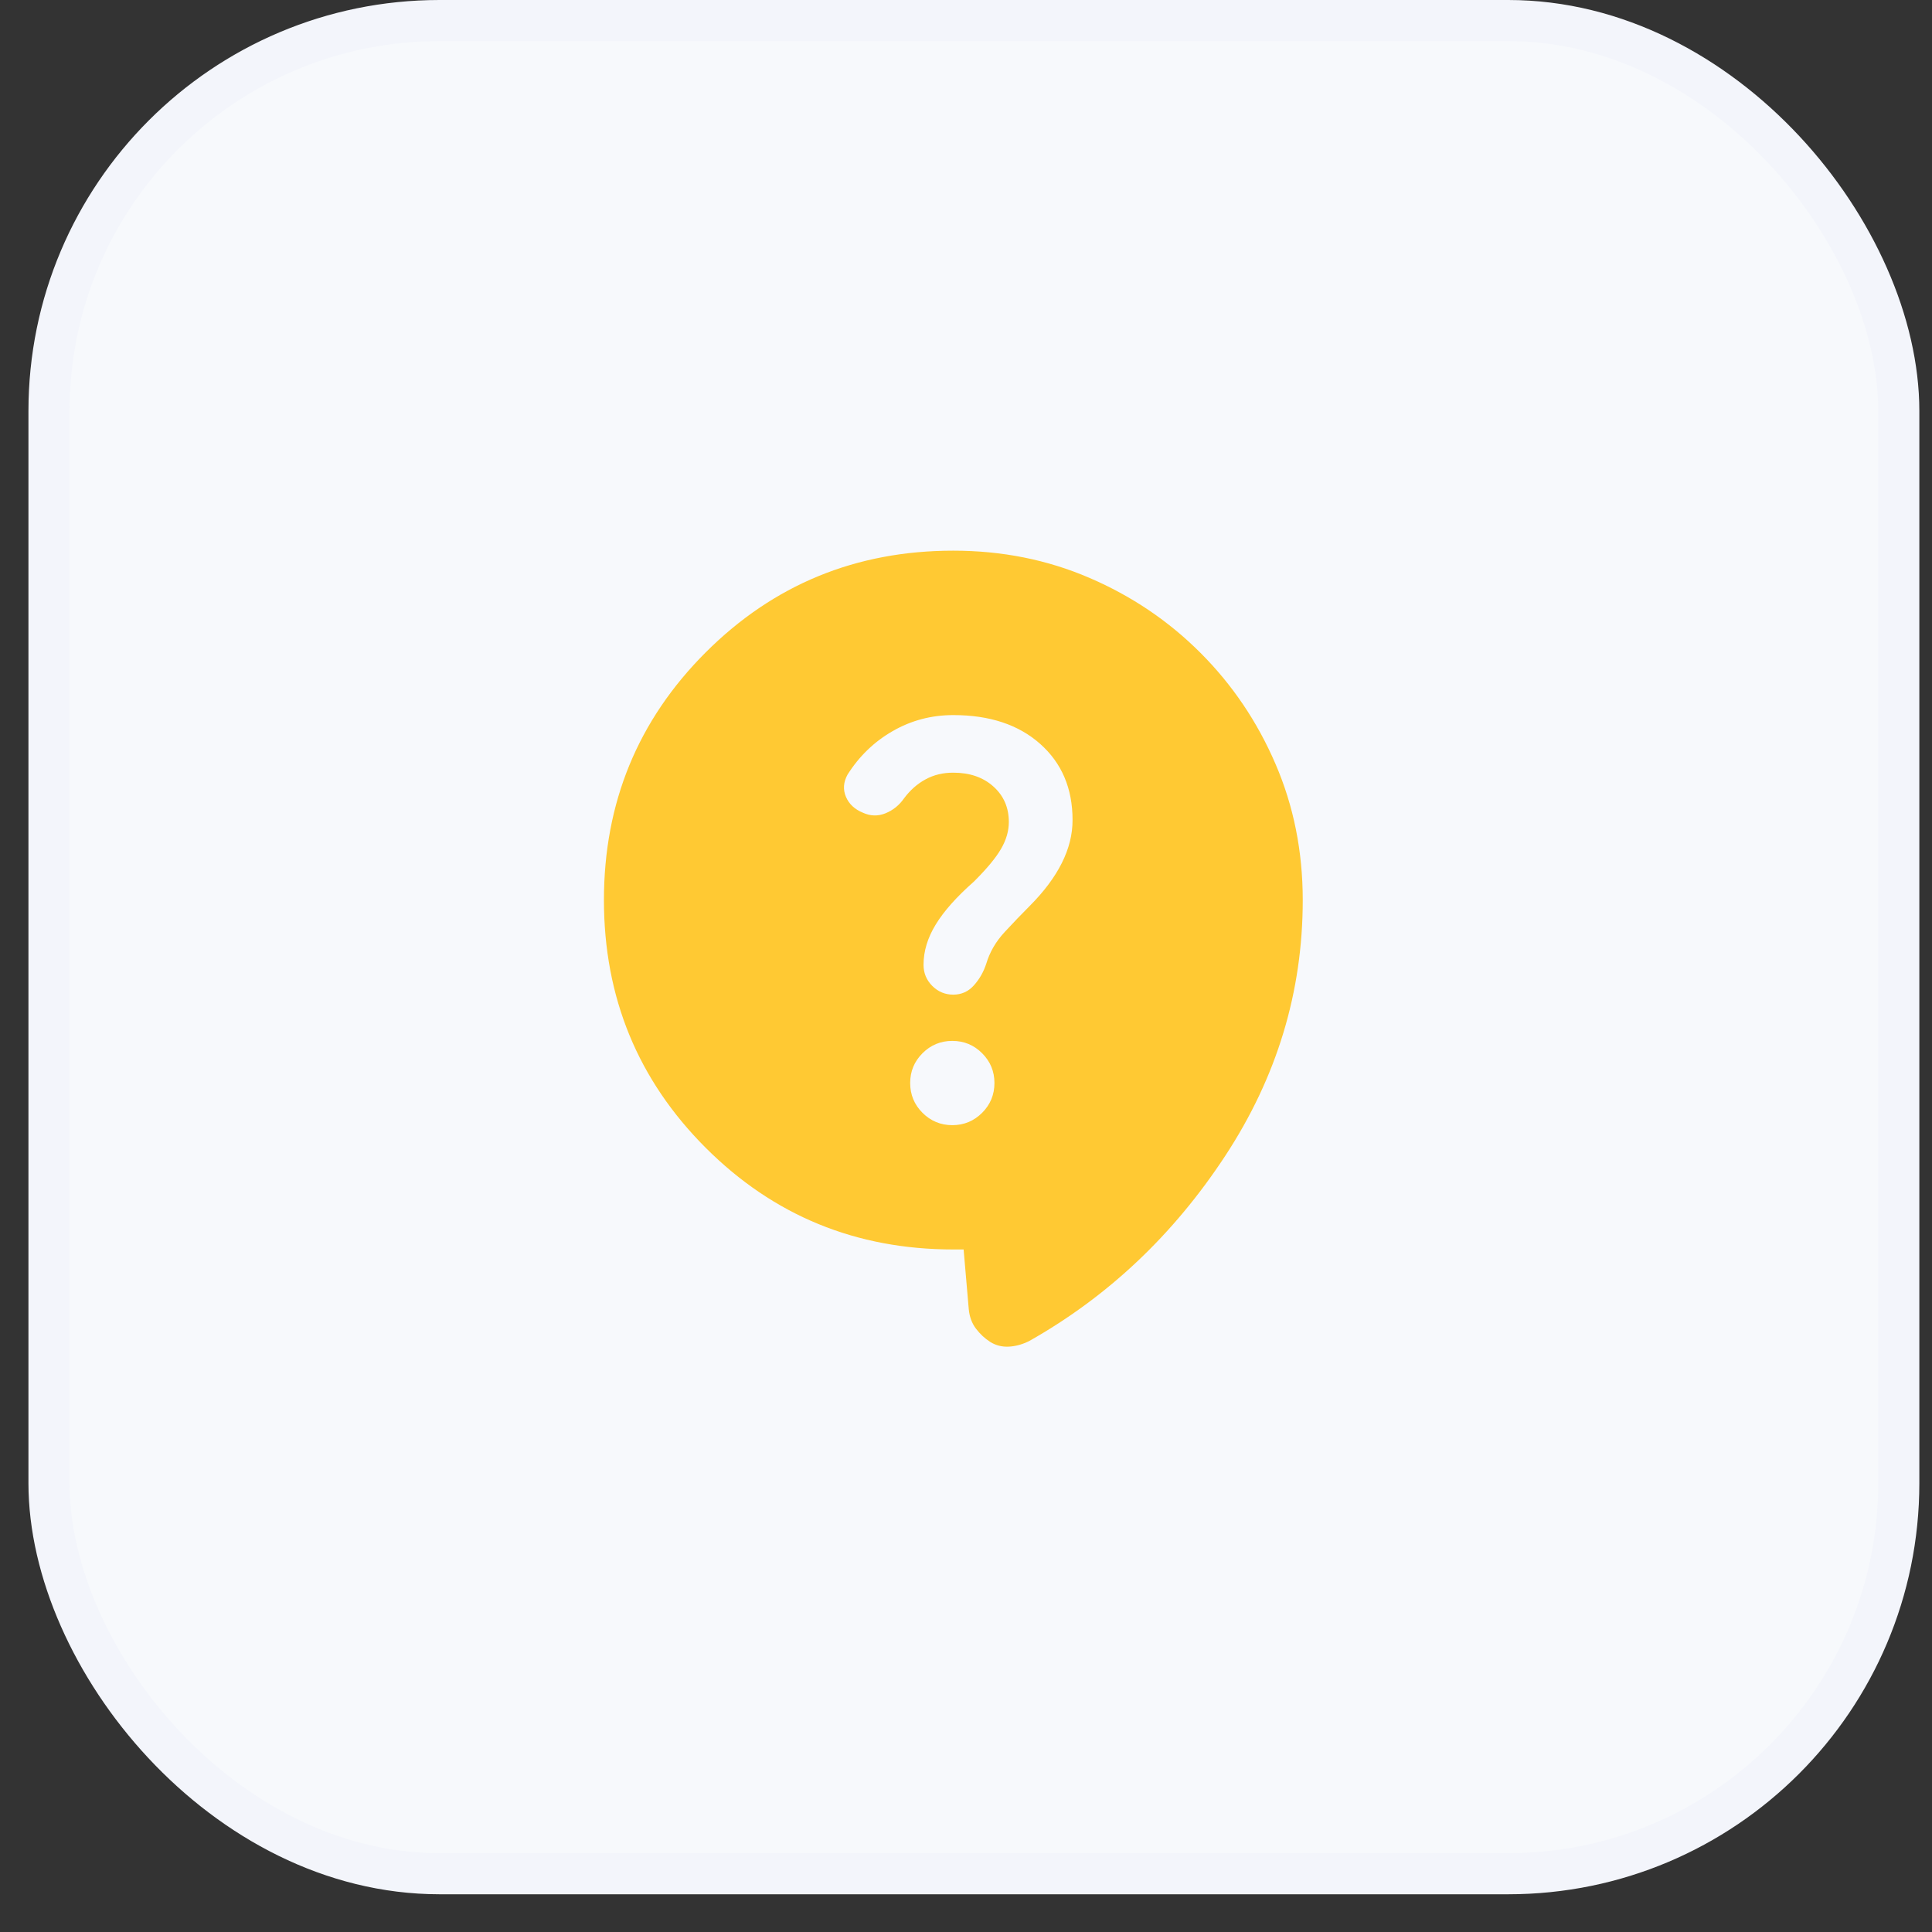
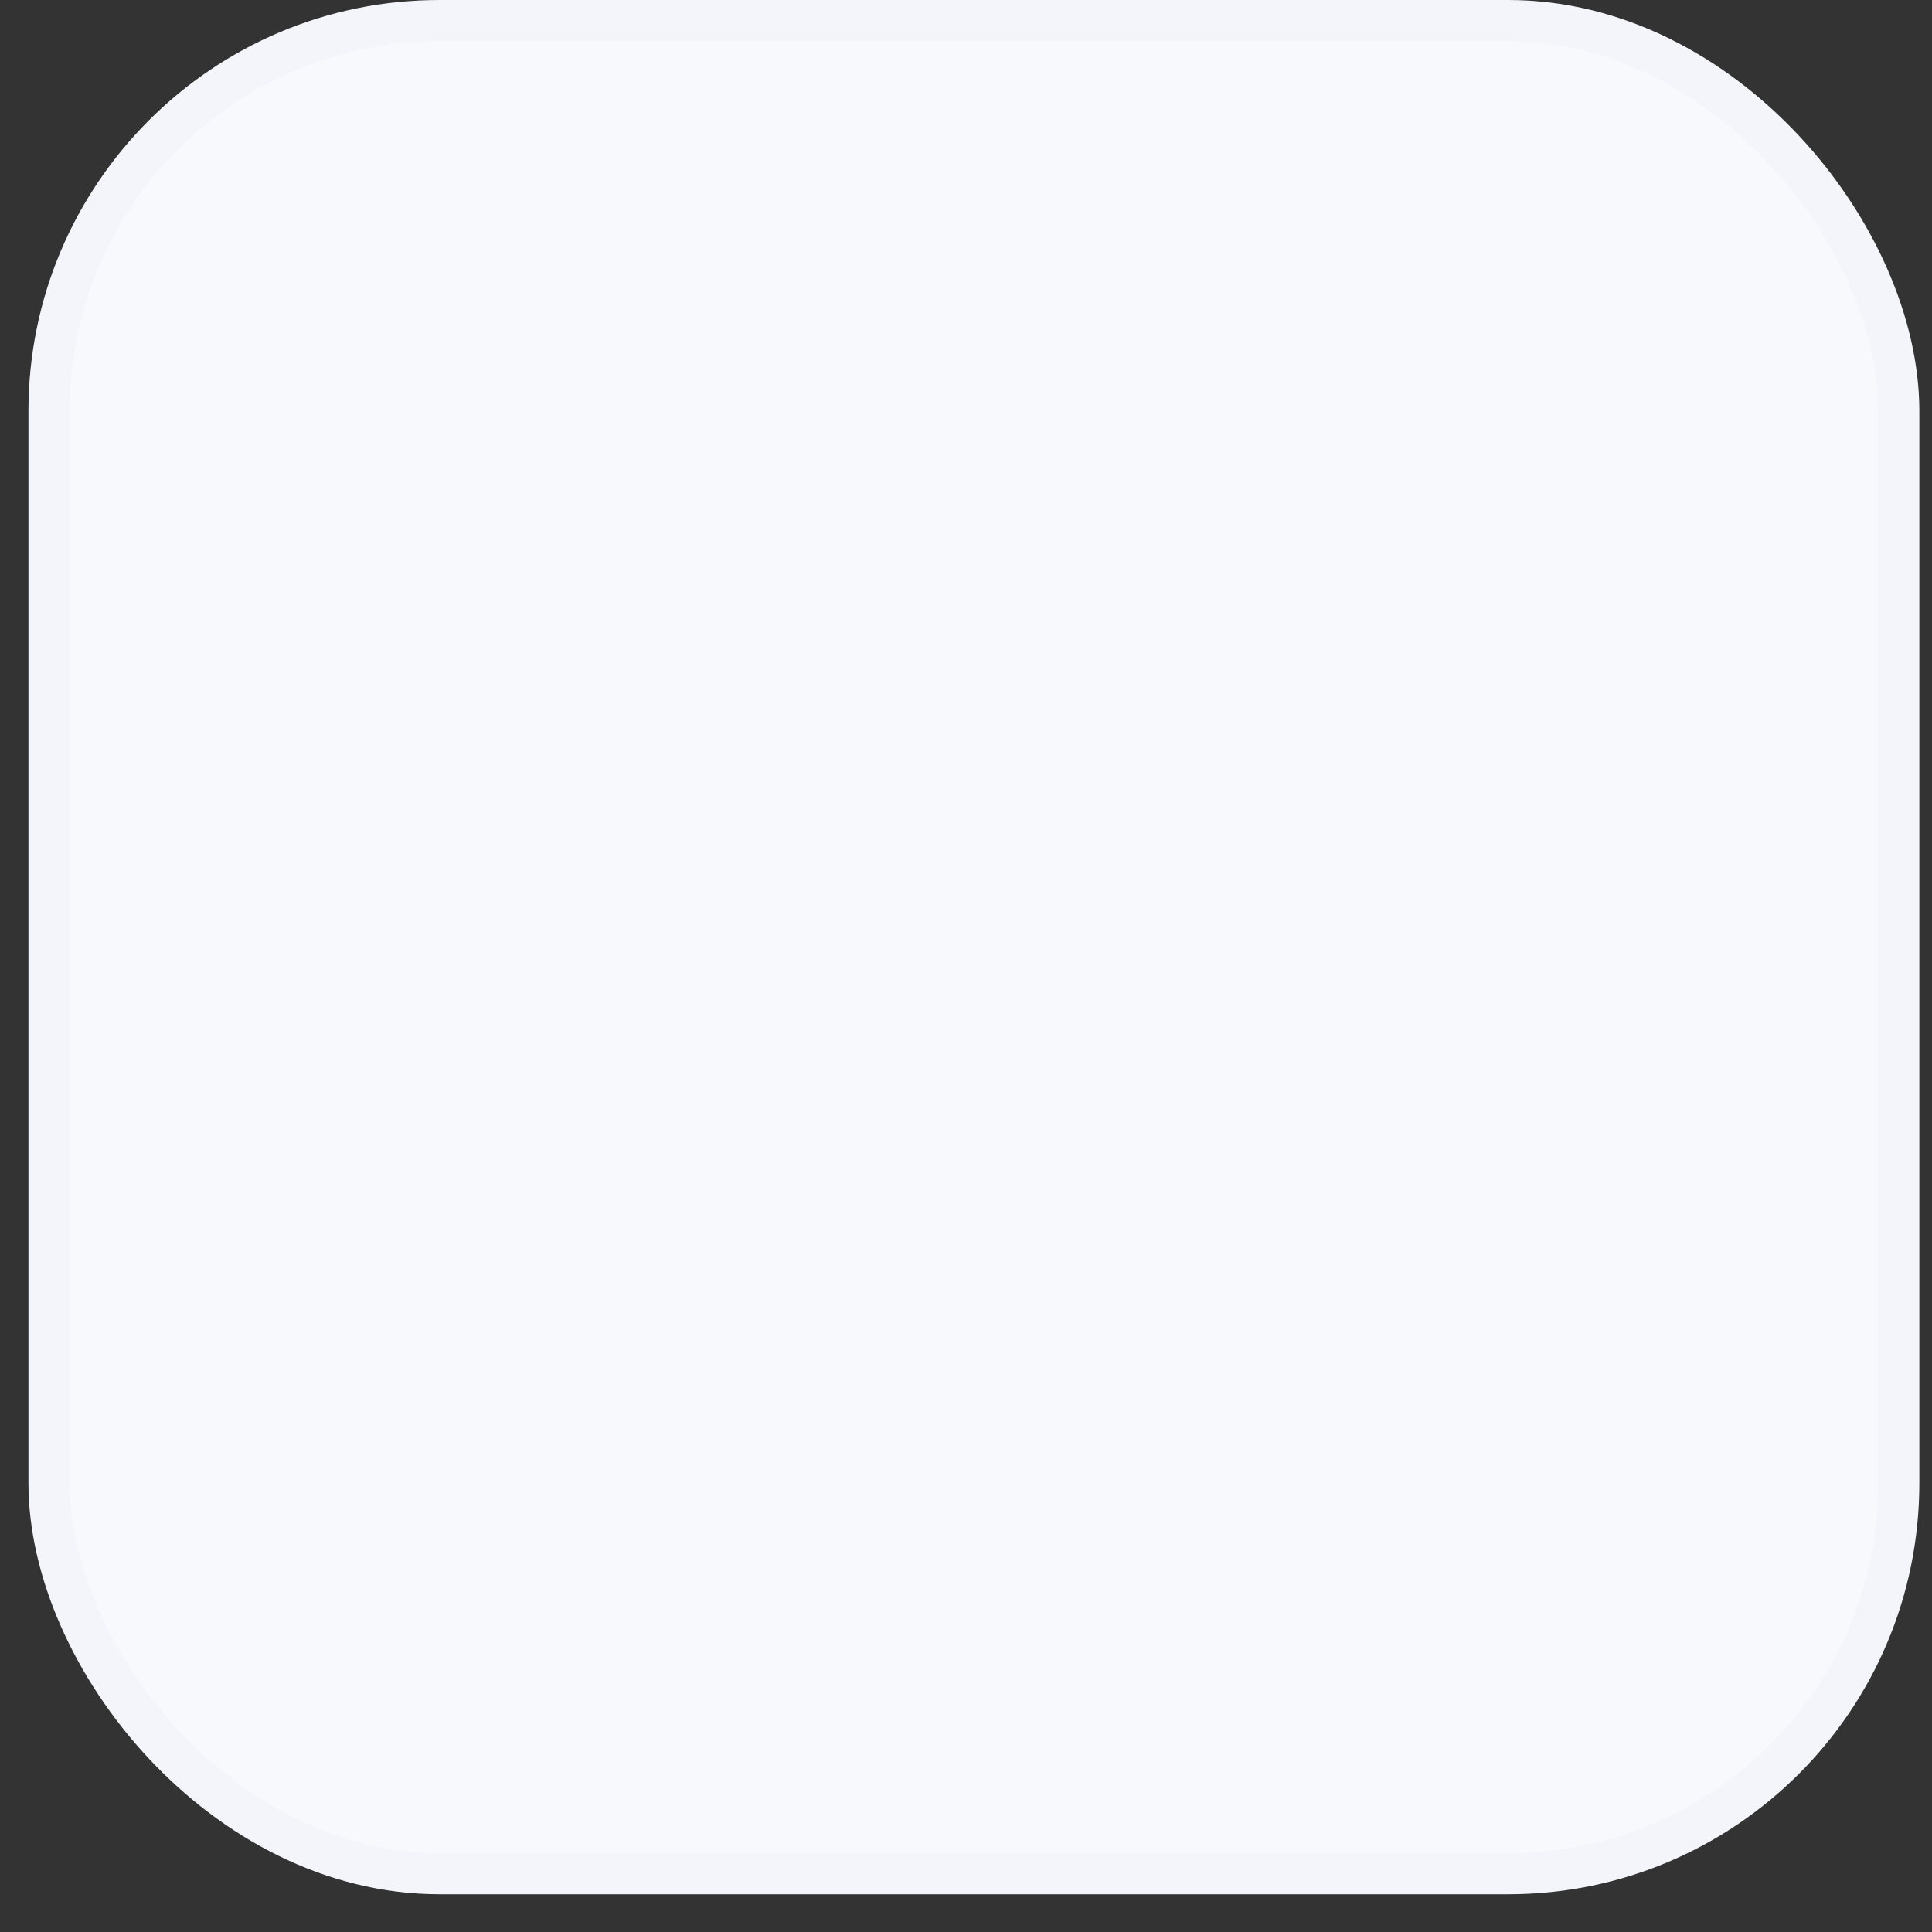
<svg xmlns="http://www.w3.org/2000/svg" width="47" height="47" viewBox="0 0 47 47" fill="none">
  <rect x="0" y="0" width="47" height="47" fill="#333333" stroke="none" />
  <rect x="1.192" y="0.5" width="45" height="45.082" rx="9.5" fill="#F7F9FC" stroke="#F3F5FB" />
-   <path d="M23.442 30.396H23.192C20.826 30.396 18.817 29.572 17.167 27.922C15.517 26.271 14.692 24.263 14.692 21.896C14.692 19.53 15.517 17.521 17.167 15.871C18.817 14.222 20.826 13.396 23.192 13.396C24.376 13.396 25.48 13.617 26.505 14.059C27.531 14.5 28.431 15.108 29.205 15.883C29.98 16.659 30.588 17.559 31.029 18.584C31.471 19.608 31.692 20.712 31.692 21.896C31.692 24.13 31.063 26.205 29.804 28.122C28.546 30.038 26.958 31.538 25.042 32.621C24.876 32.705 24.709 32.751 24.542 32.76C24.376 32.768 24.226 32.73 24.092 32.647C23.959 32.562 23.842 32.454 23.742 32.322C23.642 32.189 23.584 32.031 23.567 31.846L23.442 30.396ZM23.167 27.372C23.451 27.372 23.692 27.271 23.892 27.072C24.092 26.872 24.192 26.63 24.192 26.346C24.192 26.063 24.092 25.822 23.892 25.622C23.692 25.422 23.451 25.322 23.167 25.322C22.884 25.322 22.642 25.422 22.442 25.622C22.242 25.822 22.142 26.063 22.142 26.346C22.142 26.63 22.242 26.872 22.442 27.072C22.642 27.271 22.884 27.372 23.167 27.372ZM20.992 19.771C21.176 19.855 21.359 19.859 21.542 19.785C21.726 19.71 21.876 19.589 21.992 19.422C22.142 19.221 22.317 19.067 22.517 18.959C22.717 18.85 22.942 18.796 23.192 18.797C23.592 18.797 23.917 18.909 24.167 19.134C24.417 19.358 24.542 19.646 24.542 19.997C24.542 20.213 24.48 20.43 24.355 20.646C24.231 20.863 24.01 21.13 23.692 21.447C23.276 21.813 22.967 22.159 22.767 22.485C22.567 22.81 22.467 23.139 22.467 23.471C22.467 23.672 22.538 23.843 22.68 23.985C22.822 24.127 22.993 24.197 23.192 24.197C23.392 24.196 23.558 24.121 23.692 23.971C23.826 23.822 23.926 23.647 23.992 23.447C24.076 23.163 24.226 22.905 24.442 22.672C24.659 22.438 24.859 22.23 25.042 22.047C25.392 21.697 25.655 21.346 25.83 20.997C26.006 20.646 26.093 20.297 26.092 19.947C26.092 19.18 25.83 18.563 25.304 18.096C24.779 17.63 24.075 17.396 23.192 17.396C22.659 17.396 22.167 17.526 21.717 17.785C21.267 18.043 20.901 18.397 20.617 18.846C20.517 19.03 20.505 19.209 20.579 19.384C20.654 19.56 20.792 19.689 20.992 19.771Z" fill="#FFC933" />
</svg>